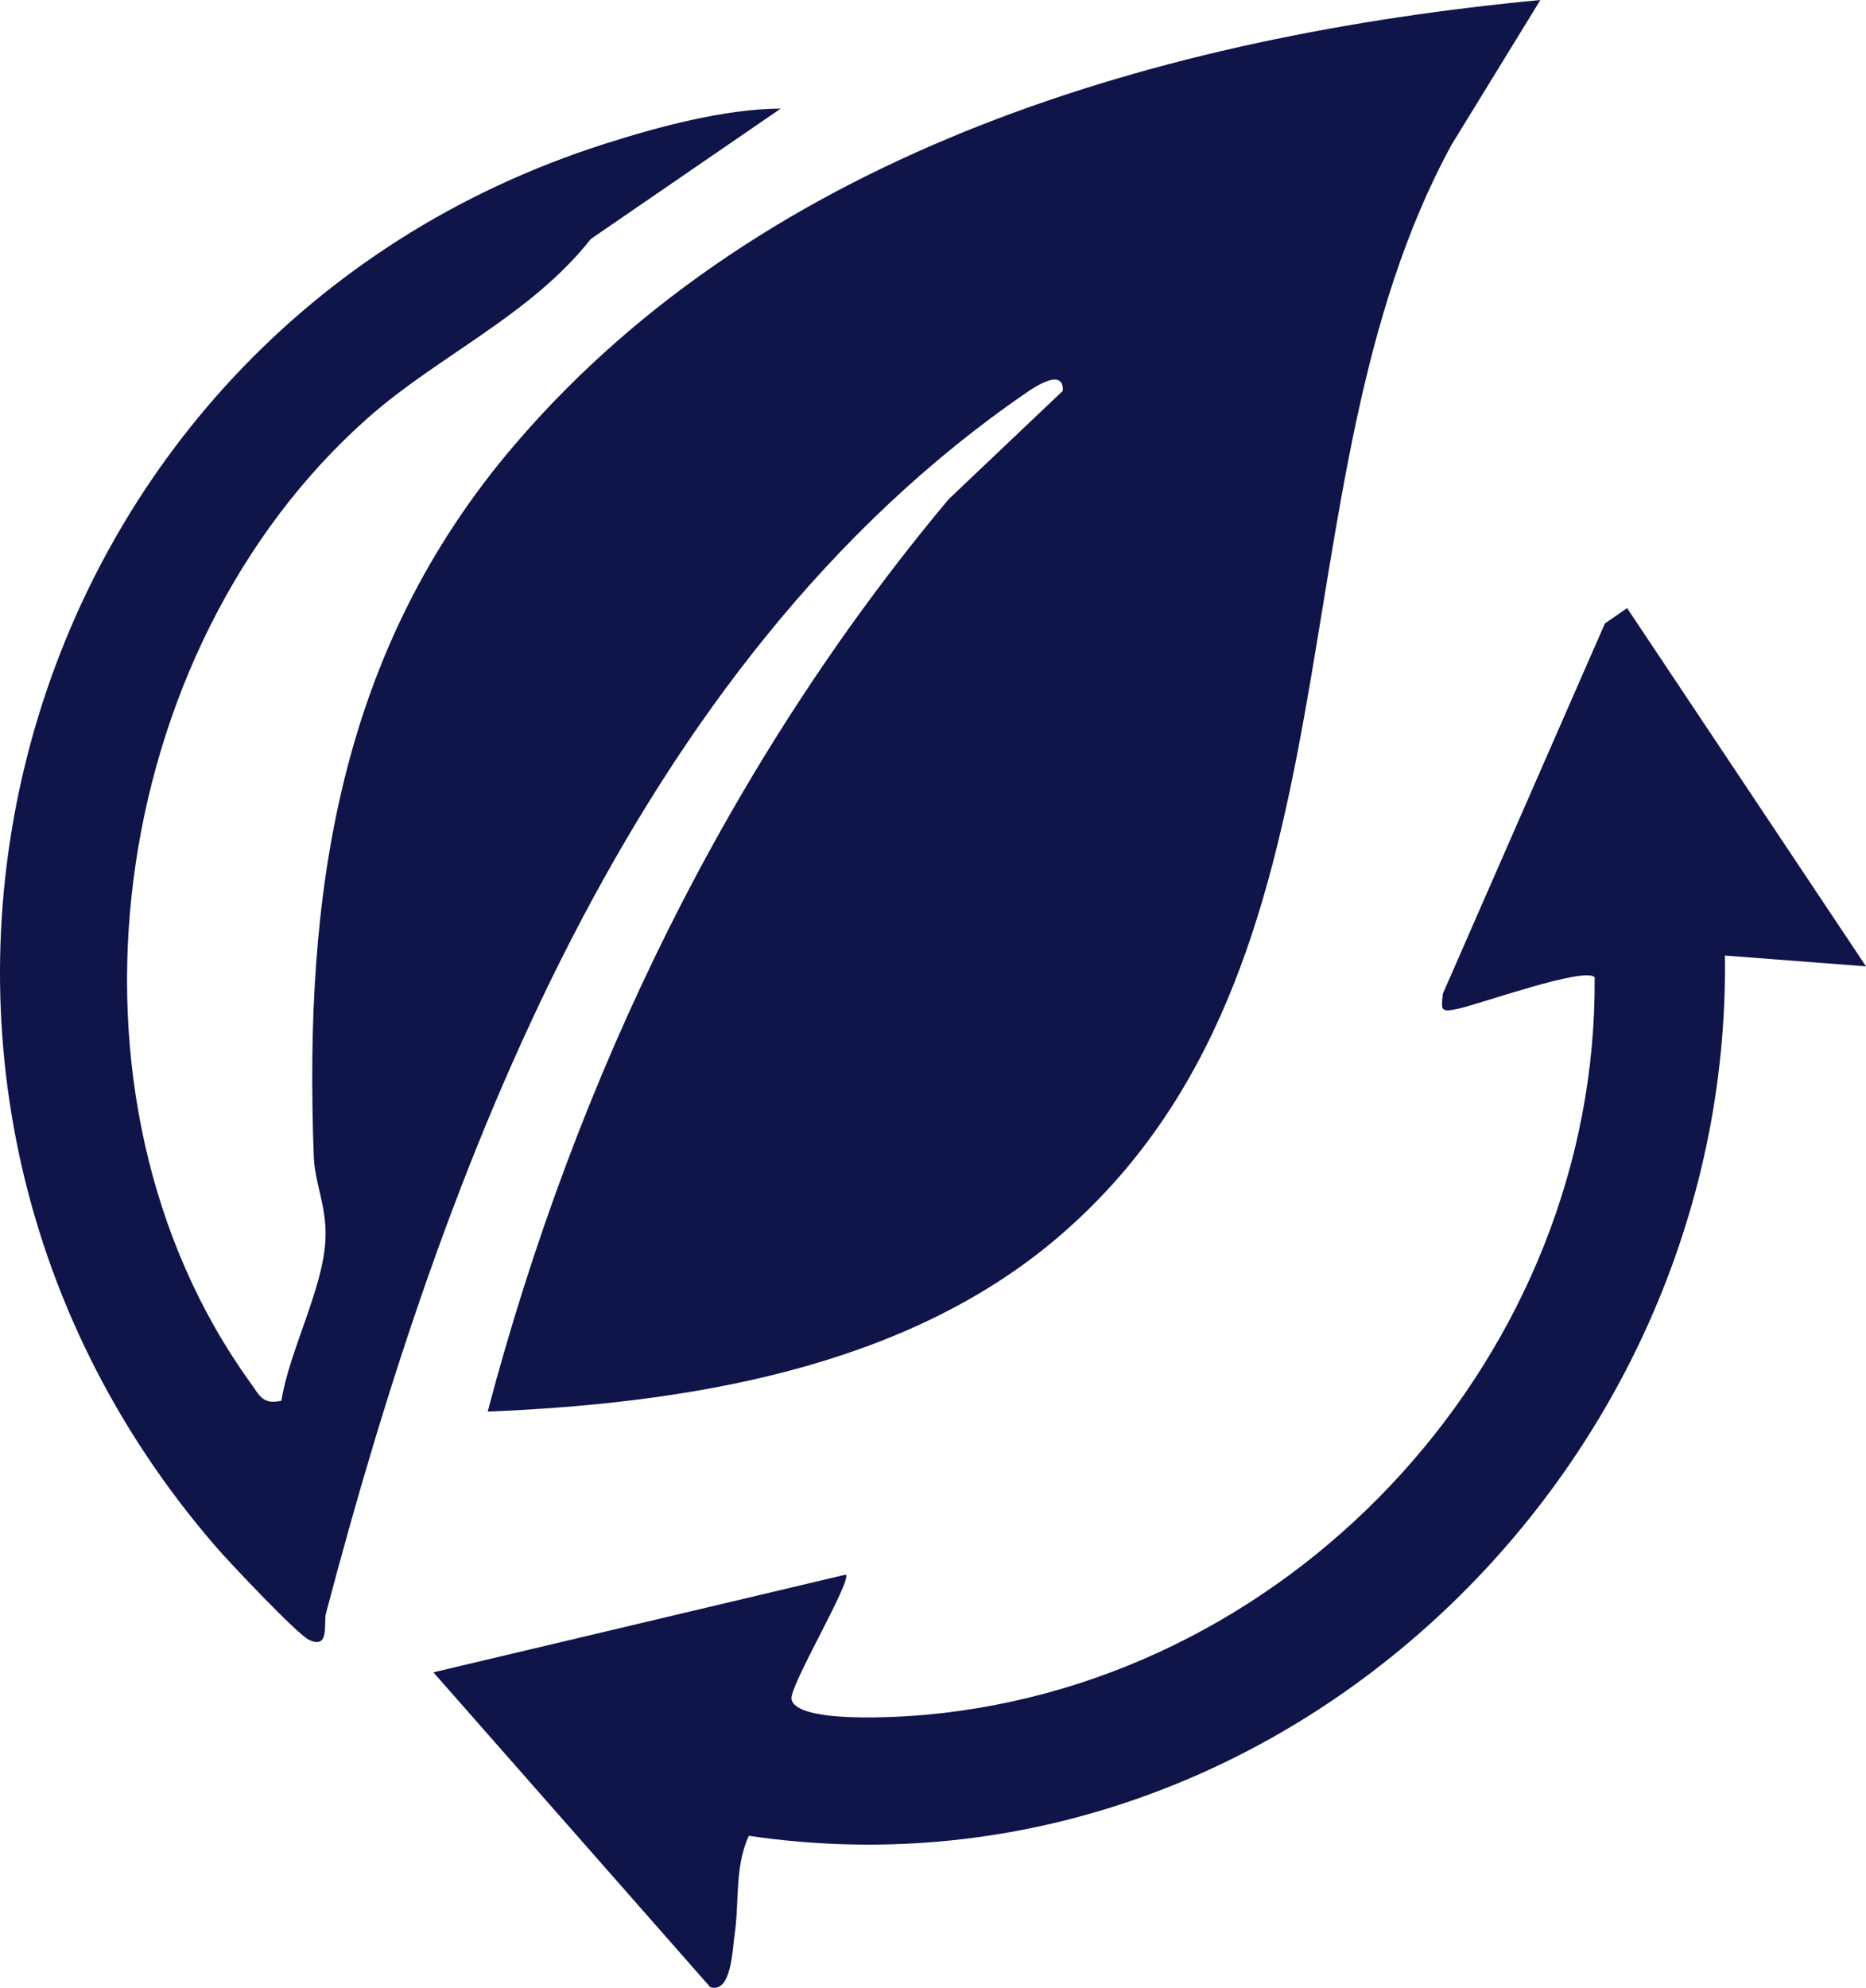
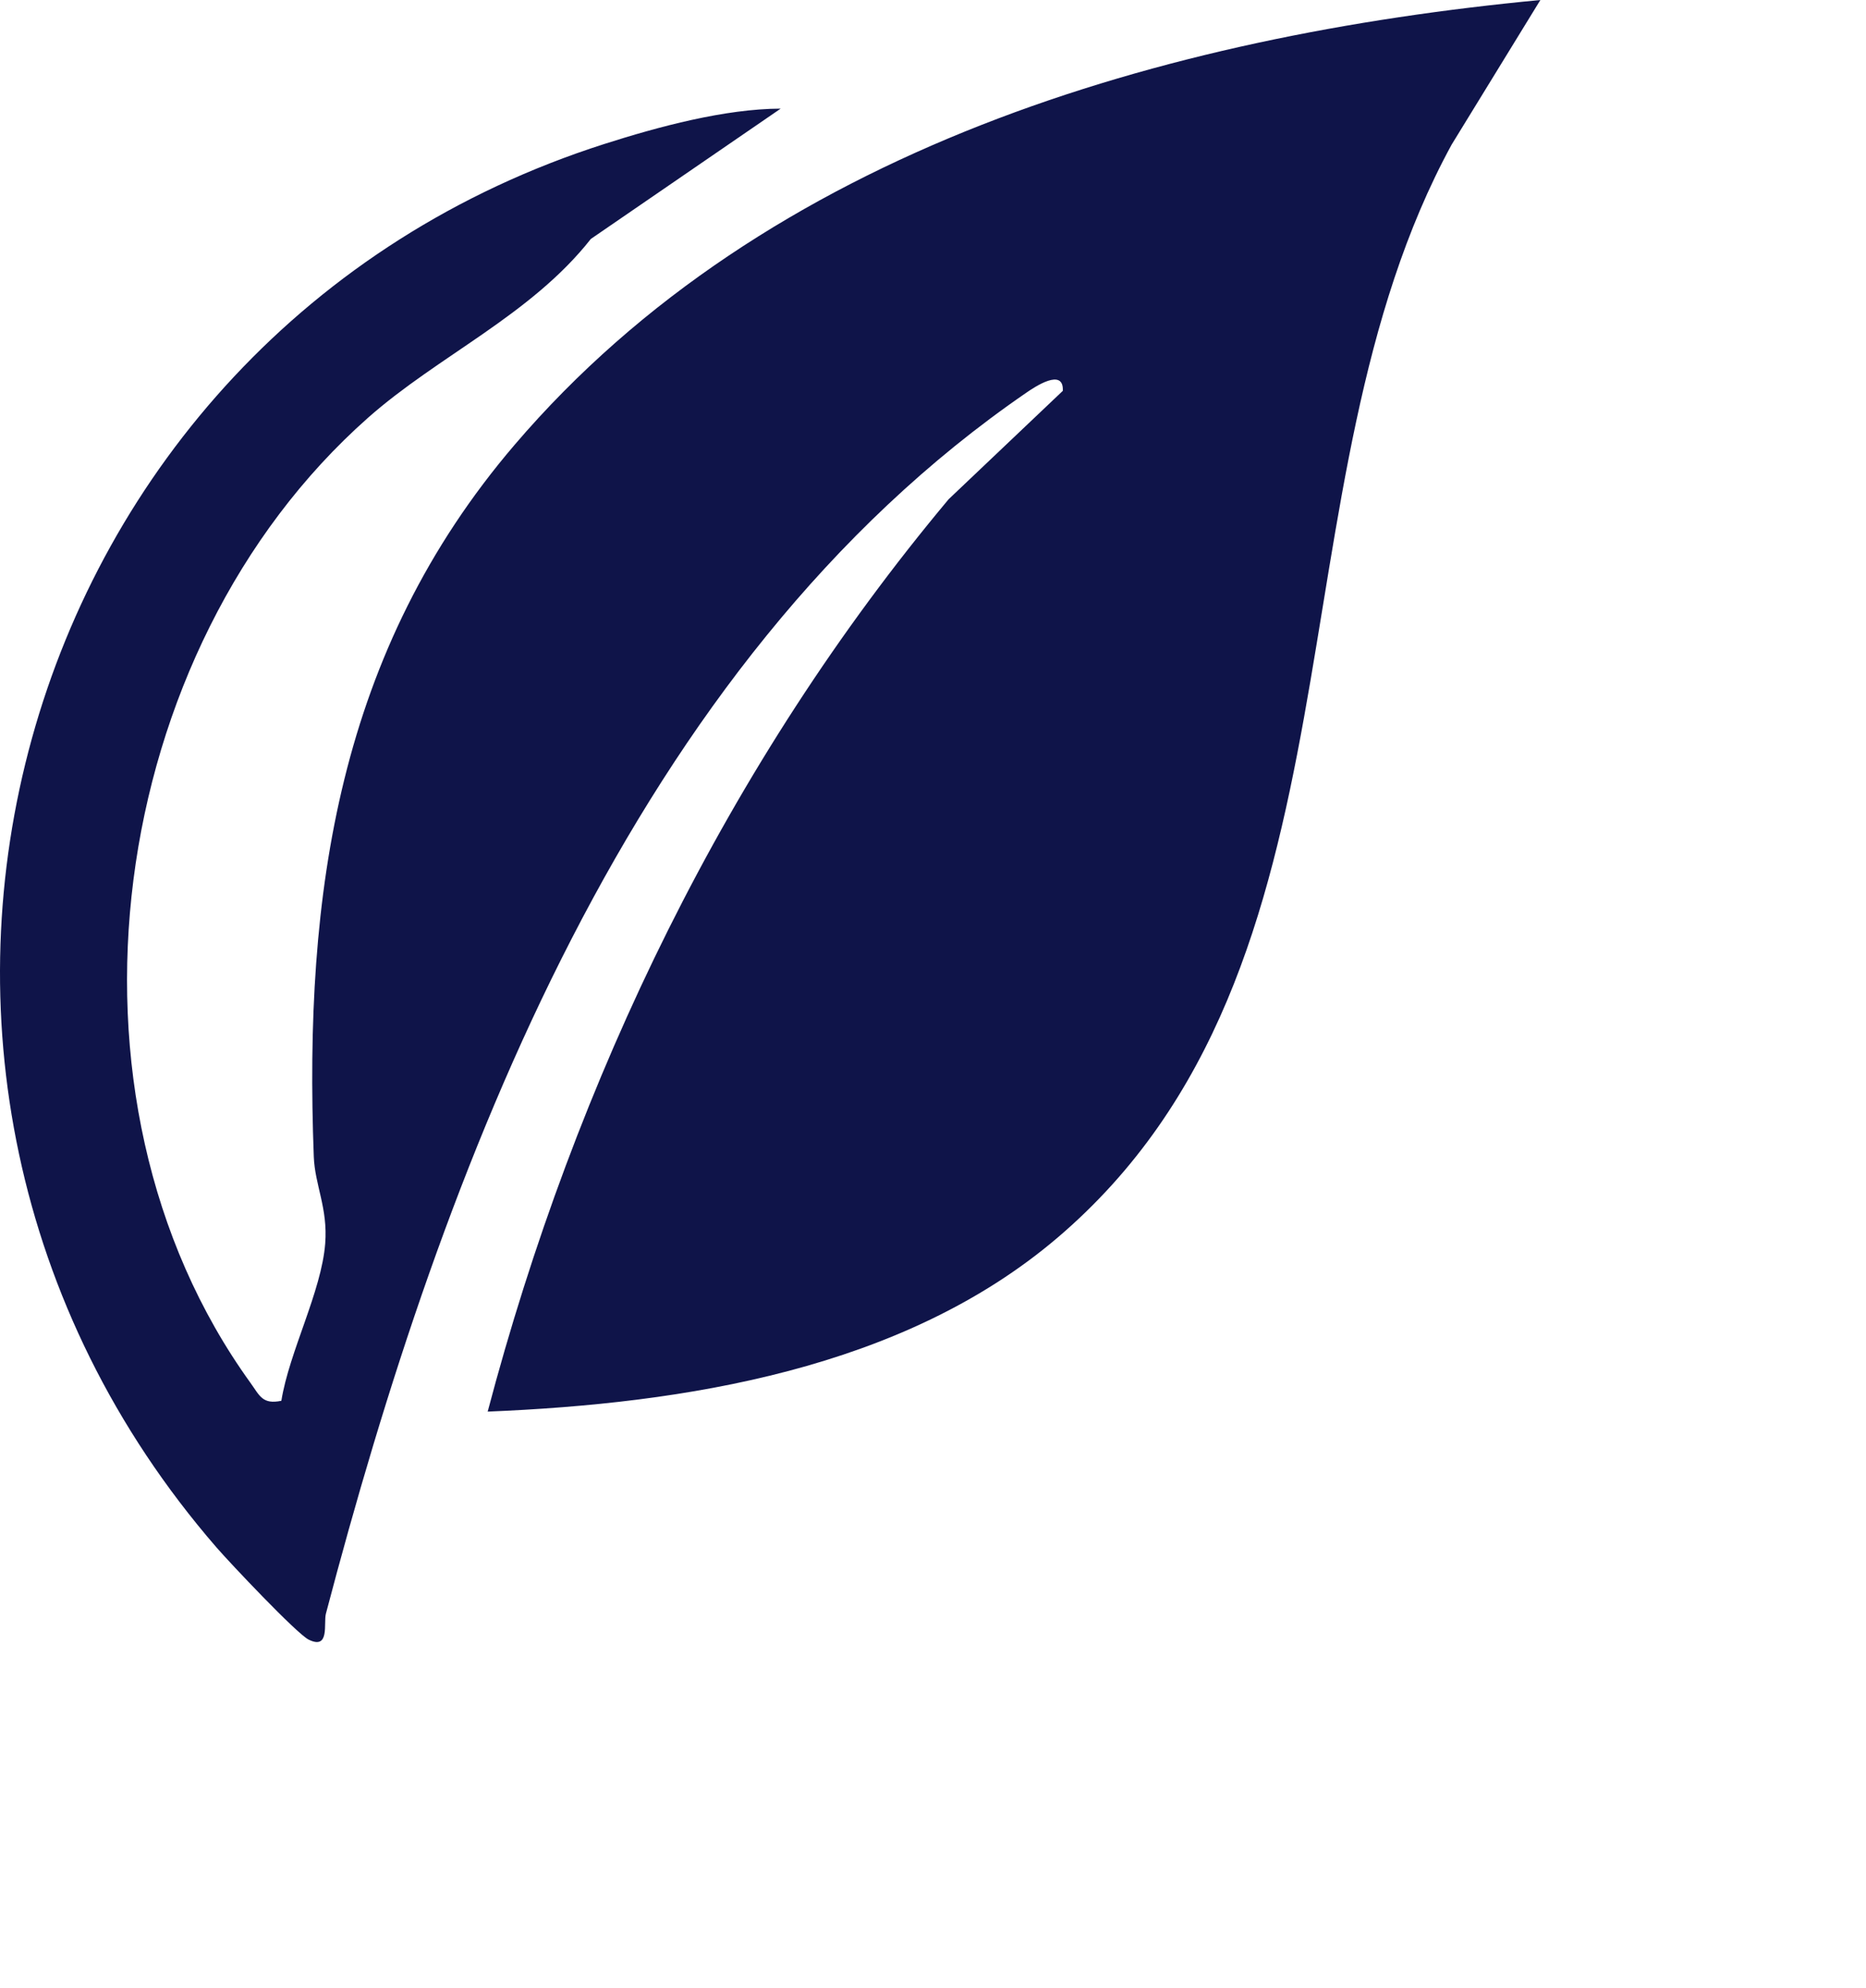
<svg xmlns="http://www.w3.org/2000/svg" id="Layer_2" data-name="Layer 2" viewBox="0 0 343.862 366.11">
  <defs>
    <style>
      .cls-1 {
        fill: #0f1449;
      }
    </style>
  </defs>
  <g id="Layer_1-2" data-name="Layer 1">
    <path class="cls-1" d="M283.857,0l-16.353,26.635c-34.304,62.822-14.02,151.442-72.657,201.343-28.436,24.2-68.652,30.518-104.979,32.009,16.177-61.244,44.259-119.453,84.947-168.041l21.039-19.965c.202-4.341-5.239-.673-6.685.319-72.834,49.976-107.575,143.092-129.114,224.907-.458,1.741.769,6.721-3.175,4.775-2.182-1.077-14.462-14.069-17.004-17.002C-36.186,197.228,1.445,61.622,111.381,26.513c9.95-3.177,22.194-6.472,32.481-6.507l-34.984,24.004c-11.069,14.053-28.146,21.511-41.063,32.937-48.299,42.718-59.752,124.987-21.655,177.749,1.69,2.34,2.191,4.027,5.688,3.296,1.459-9.064,7.396-20.113,8.081-28.974.504-6.523-1.905-10.735-2.104-15.986-1.843-48.558,4.541-93.13,36.99-131.086C141.379,27.481,214.698,6.567,283.857,0Z" />
-     <path class="cls-1" d="M299.838,111.999l44.025,65.983-26.004-1.995c1.317,95.659-83.834,176.338-179.879,162.122-2.682,6.023-1.681,12.091-2.632,18.368-.375,2.476-.545,10.753-4.468,9.506l-51.014-57.976,75.998-18.002c1.227,1.054-10.475,20.612-10.007,22.95.92,4.593,20.278,3.279,24.831,2.863,68.855-6.289,123.74-67.003,123.17-135.829-1.859-1.987-21.126,4.928-25.207,5.811-3.161.684-3.104.316-2.766-2.78l29.858-68.18,4.096-2.842Z" />
  </g>
</svg>